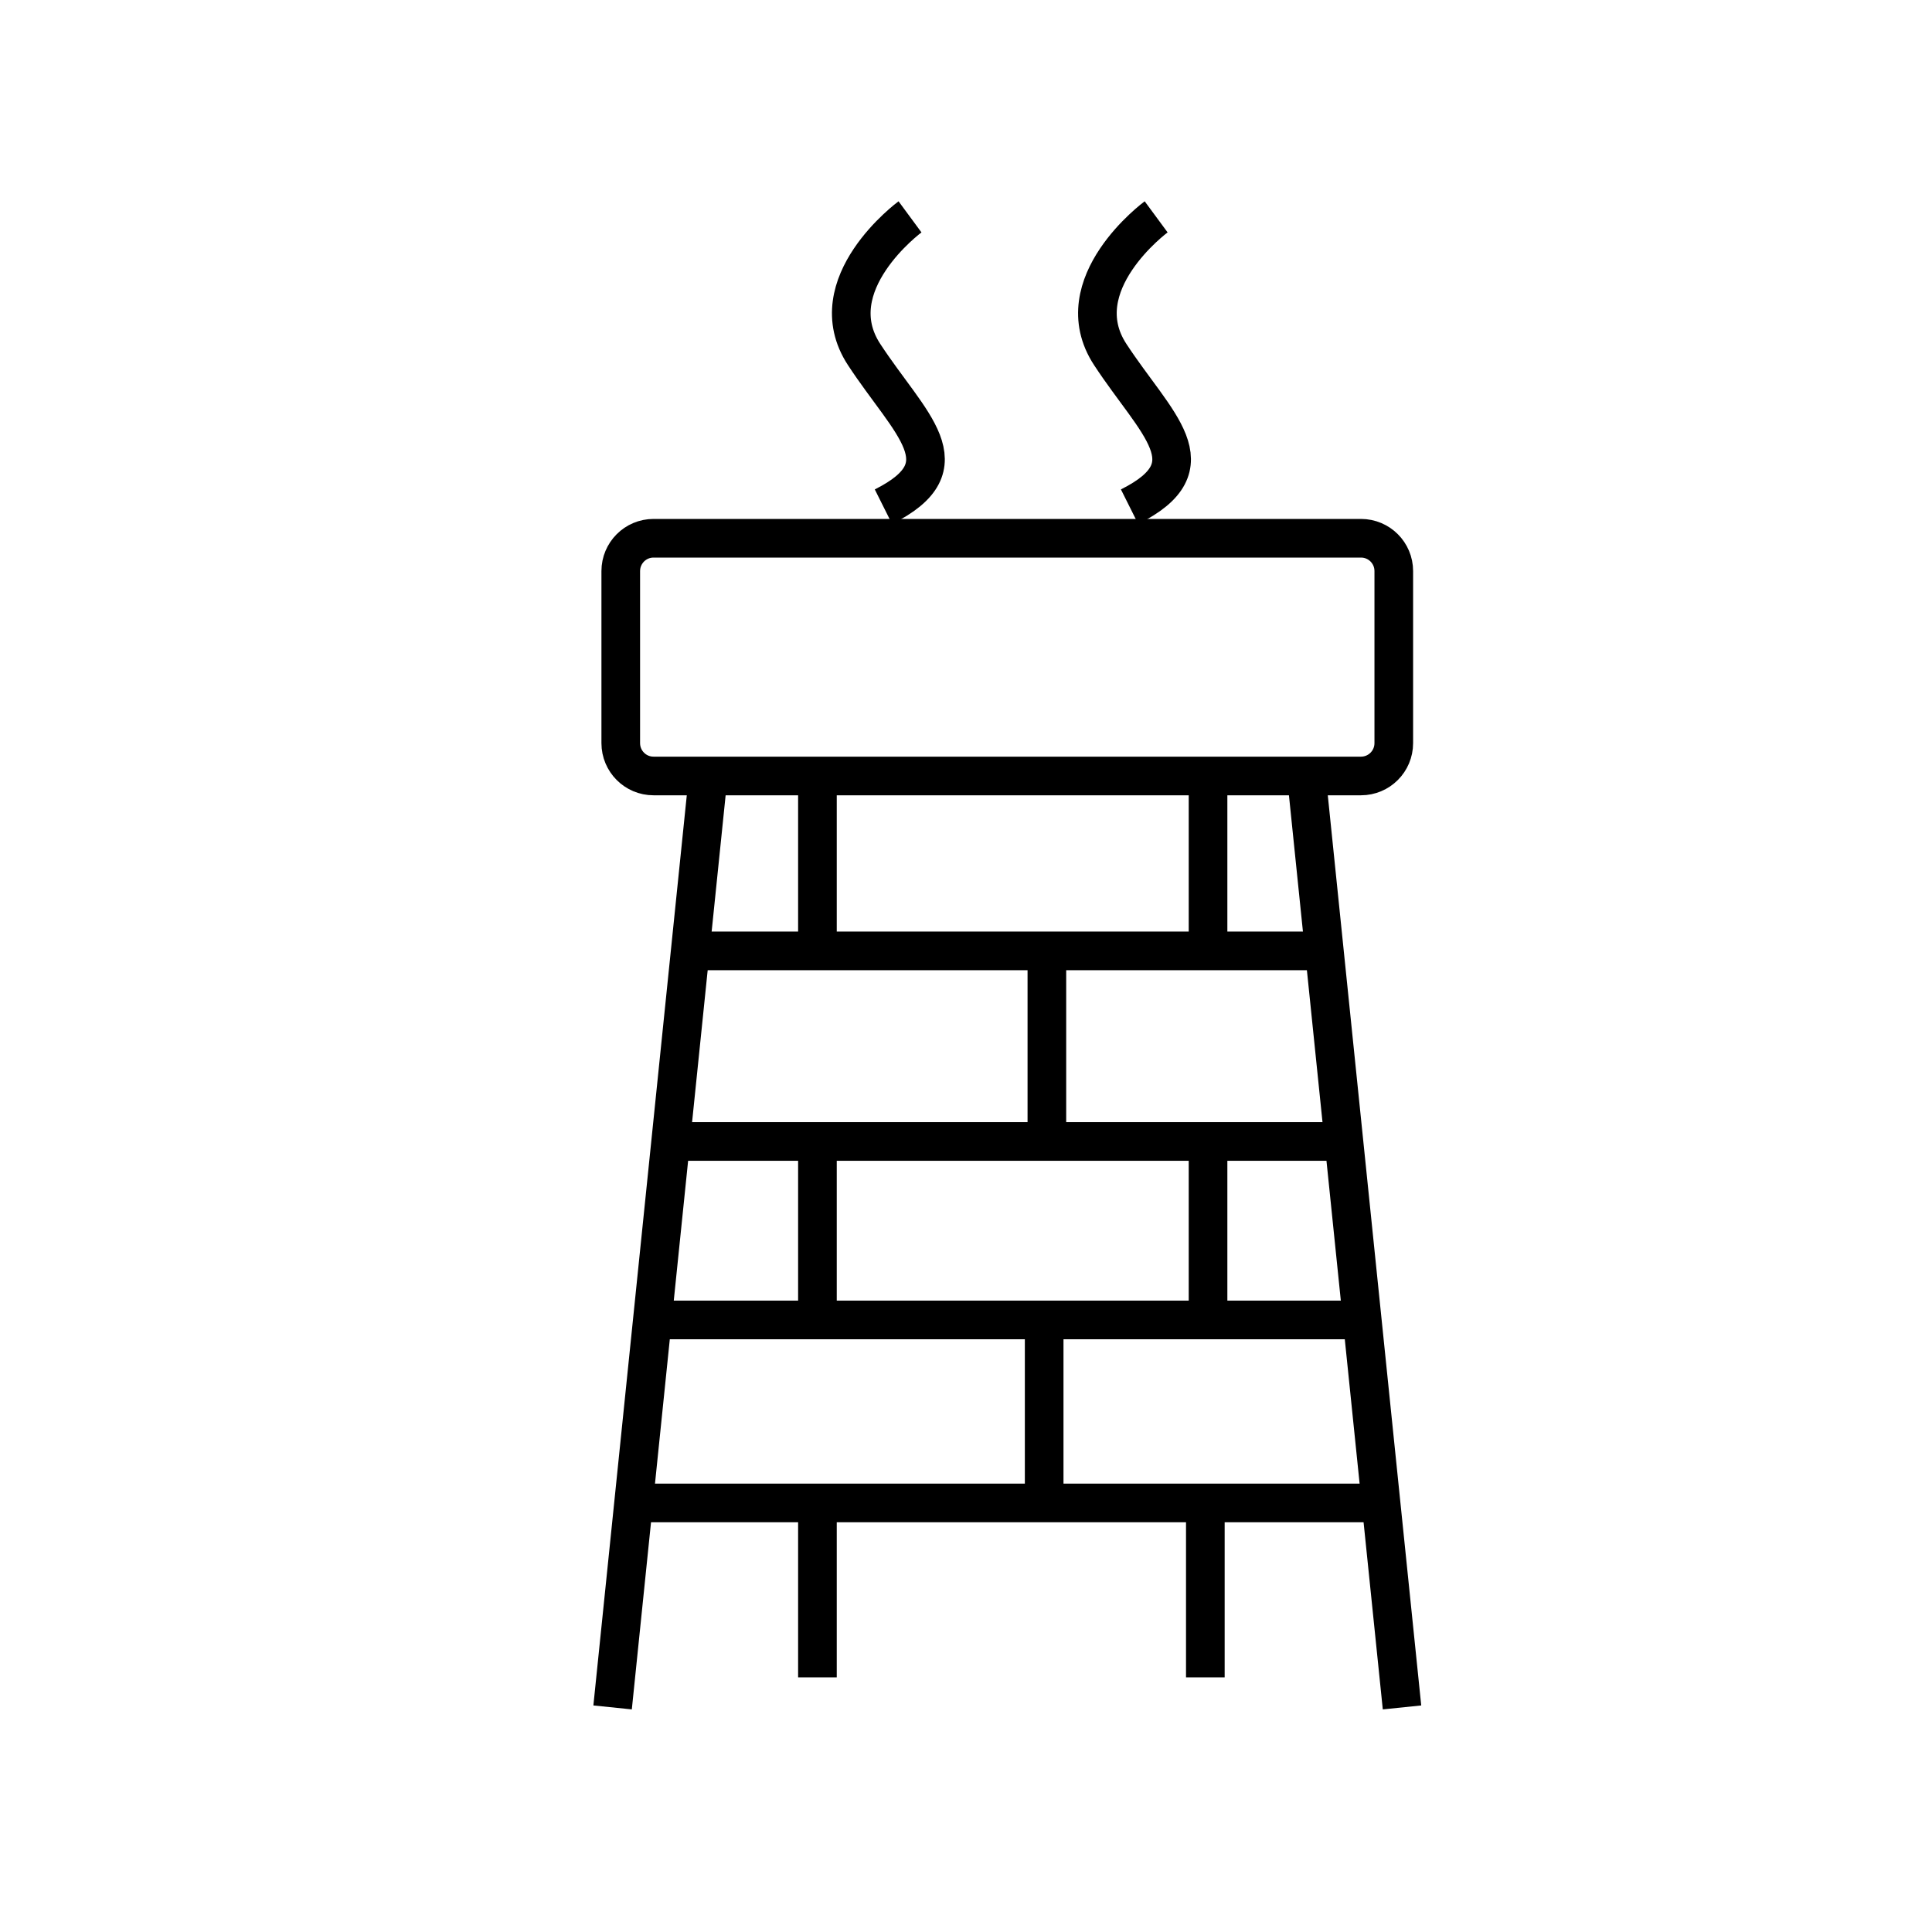
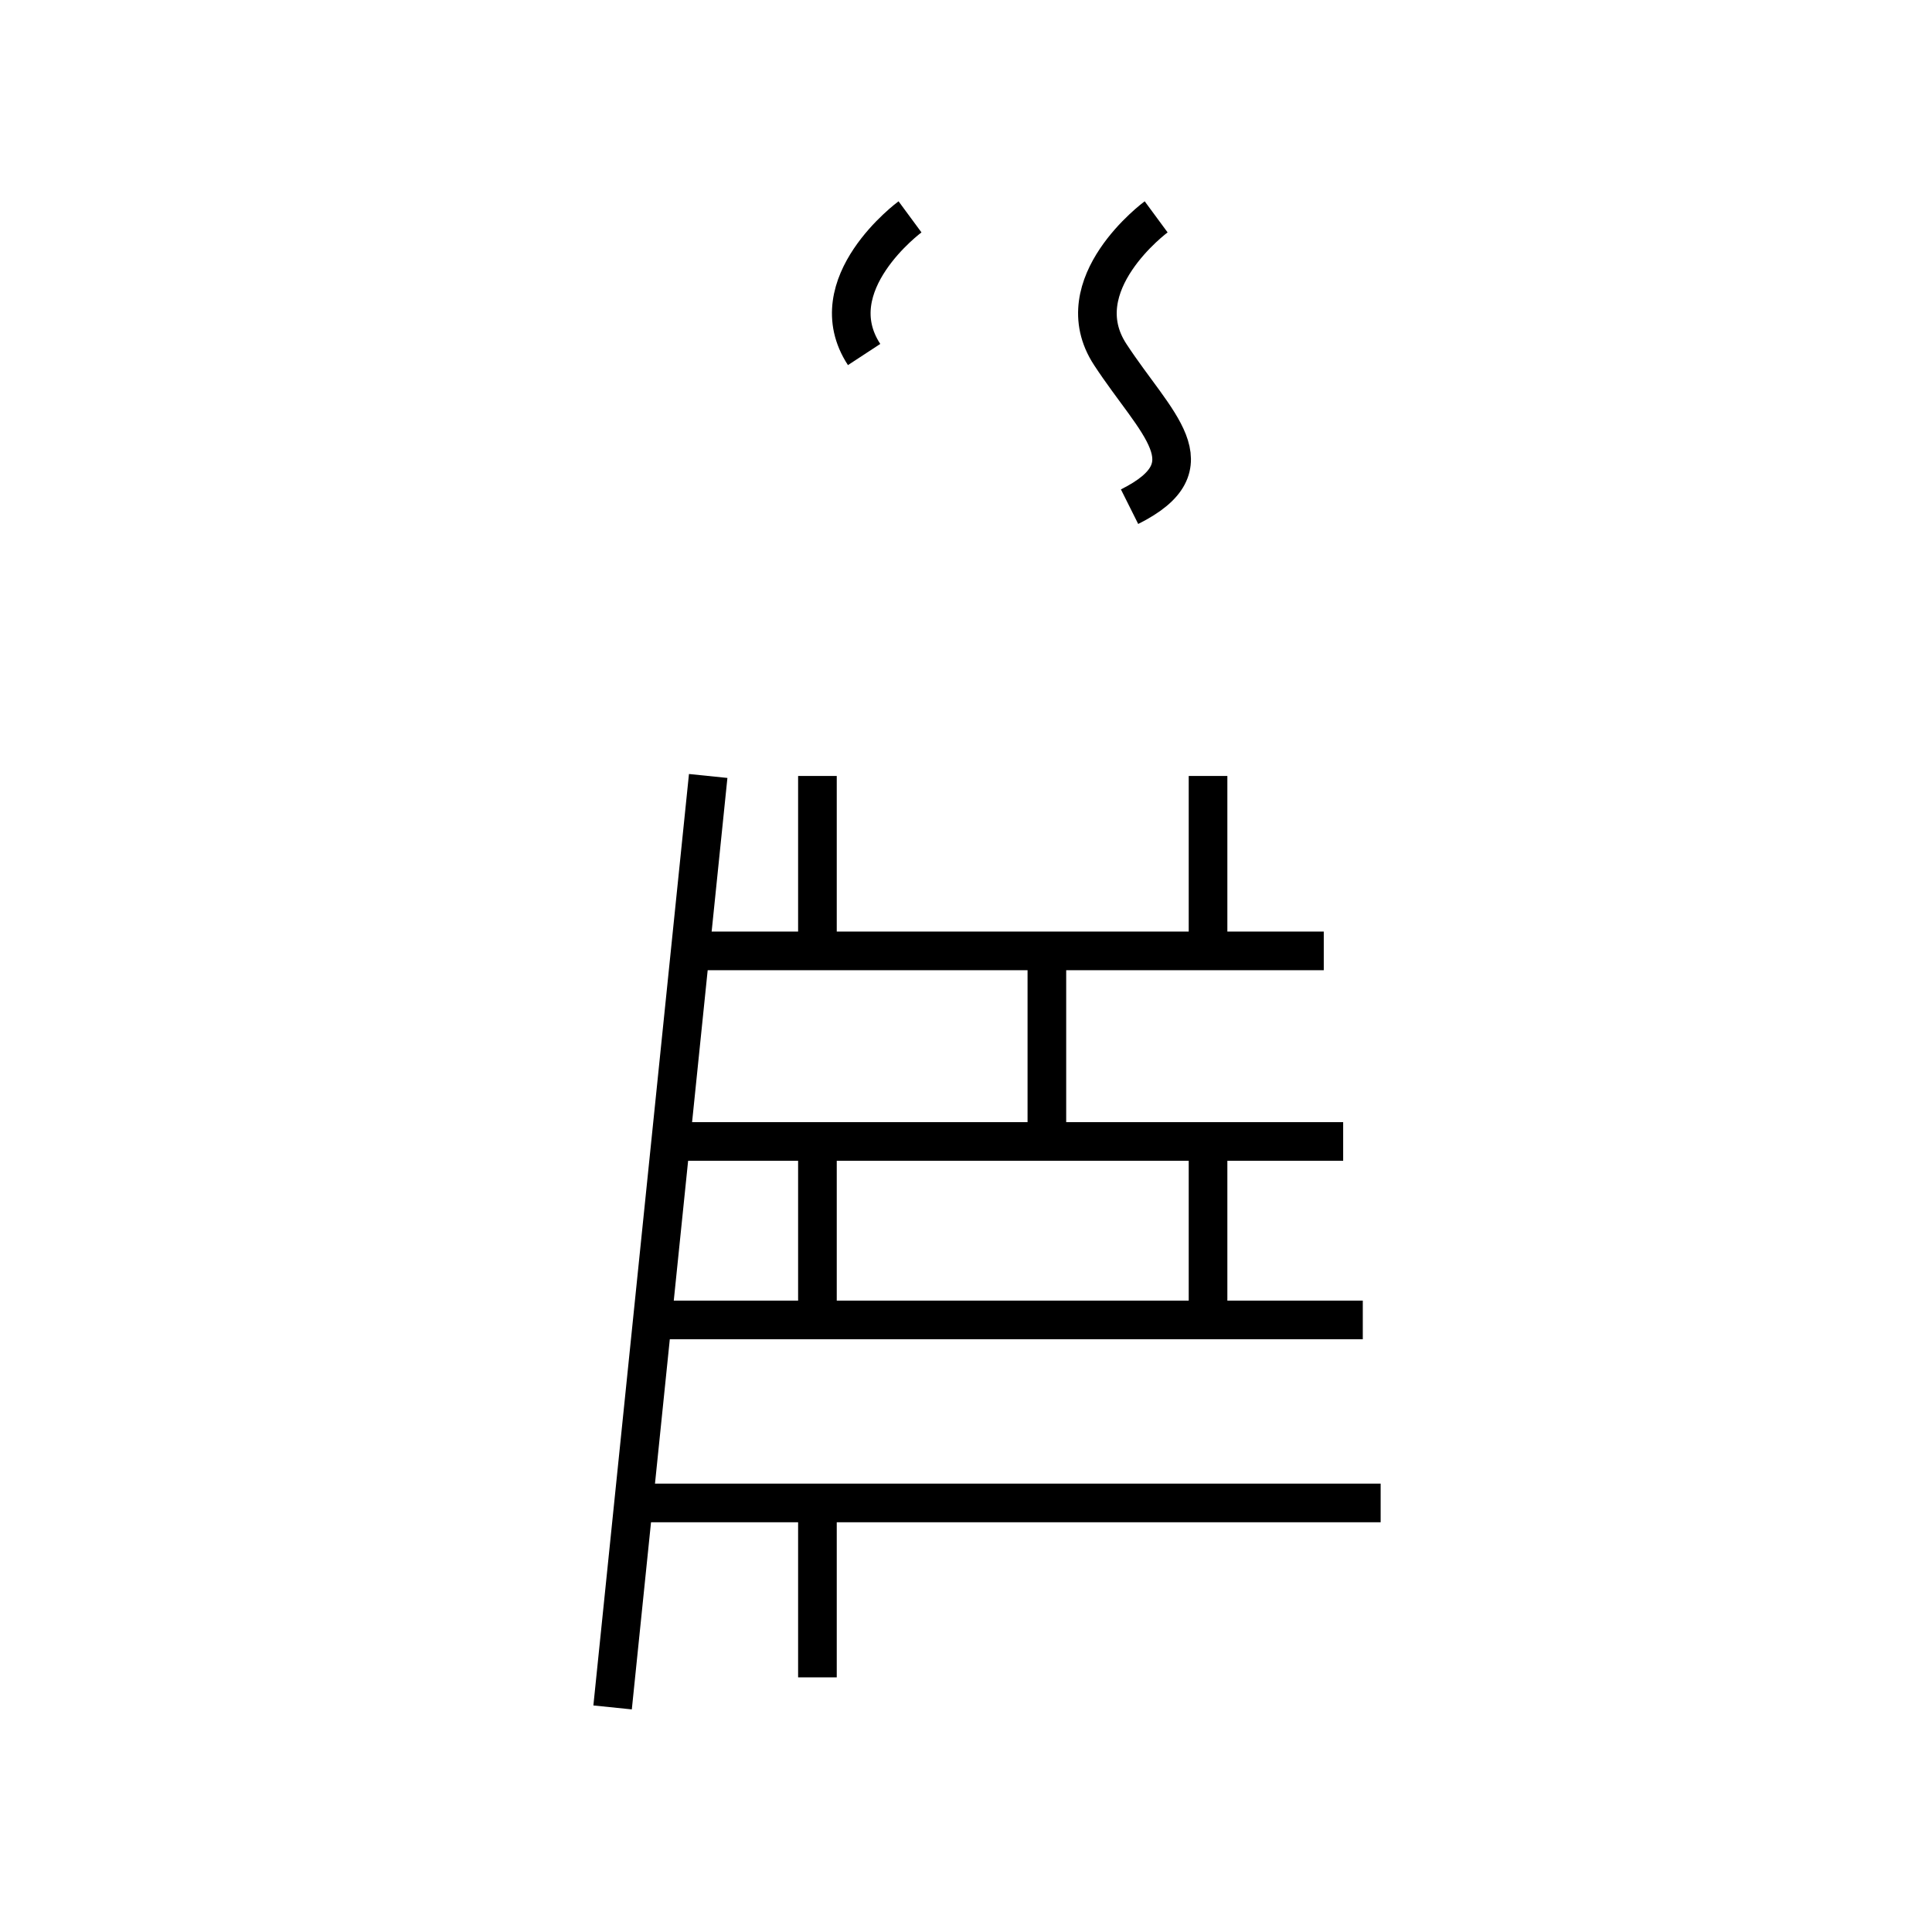
<svg xmlns="http://www.w3.org/2000/svg" version="1.1" width="50" height="50" viewBox="0 0 50 50" xml:space="preserve">
  <g transform="translate(-100,-2850)">
-     <path d="M136.071,2869.232c0,0.47-0.38,0.85-0.849,0.85h-18.309c-0.468,0-0.848-0.38-0.848-0.85    v-4.452c0-0.47,0.38-0.85,0.848-0.85h18.309c0.469,0,0.849,0.379,0.849,0.85V2869.232z" fill="none" stroke="#000000" />
    <line fill="none" stroke="#000000" x1="118.328" x2="115.854" y1="2870.082" y2="2894.188" />
-     <line fill="none" stroke="#000000" x1="133.809" x2="136.284" y1="2870.082" y2="2894.188" />
    <line fill="none" stroke="#000000" x1="117.863" x2="134.259" y1="2874.609" y2="2874.609" />
    <line fill="none" stroke="#000000" x1="117.357" x2="134.761" y1="2879.541" y2="2879.541" />
    <line fill="none" stroke="#000000" x1="116.883" x2="135.269" y1="2884.16" y2="2884.16" />
    <line fill="none" stroke="#000000" x1="116.396" x2="135.731" y1="2888.896" y2="2888.896" />
    <line fill="none" stroke="#000000" x1="121.155" x2="121.155" y1="2888.896" y2="2893.41" />
-     <line fill="none" stroke="#000000" x1="131.194" x2="131.194" y1="2888.896" y2="2893.41" />
    <line fill="none" stroke="#000000" x1="121.155" x2="121.155" y1="2870.082" y2="2874.609" />
    <line fill="none" stroke="#000000" x1="121.155" x2="121.155" y1="2879.541" y2="2884.16" />
    <line fill="none" stroke="#000000" x1="127.093" x2="127.093" y1="2874.609" y2="2879.541" />
-     <line fill="none" stroke="#000000" x1="127.023" x2="127.023" y1="2884.16" y2="2888.896" />
    <line fill="none" stroke="#000000" x1="131.264" x2="131.264" y1="2870.082" y2="2874.609" />
    <line fill="none" stroke="#000000" x1="131.264" x2="131.264" y1="2879.541" y2="2884.16" />
-     <path d="M123.551,2855.612c0,0-2.375,1.75-1.188,3.563c1.187,1.813,2.625,2.875,0.5,3.938" fill="none" stroke="#000000" />
+     <path d="M123.551,2855.612c0,0-2.375,1.75-1.188,3.563" fill="none" stroke="#000000" />
    <path d="M129.921,2855.612c0,0-2.375,1.75-1.188,3.563c1.187,1.813,2.625,2.875,0.5,3.938" fill="none" stroke="#000000" />
  </g>
</svg>